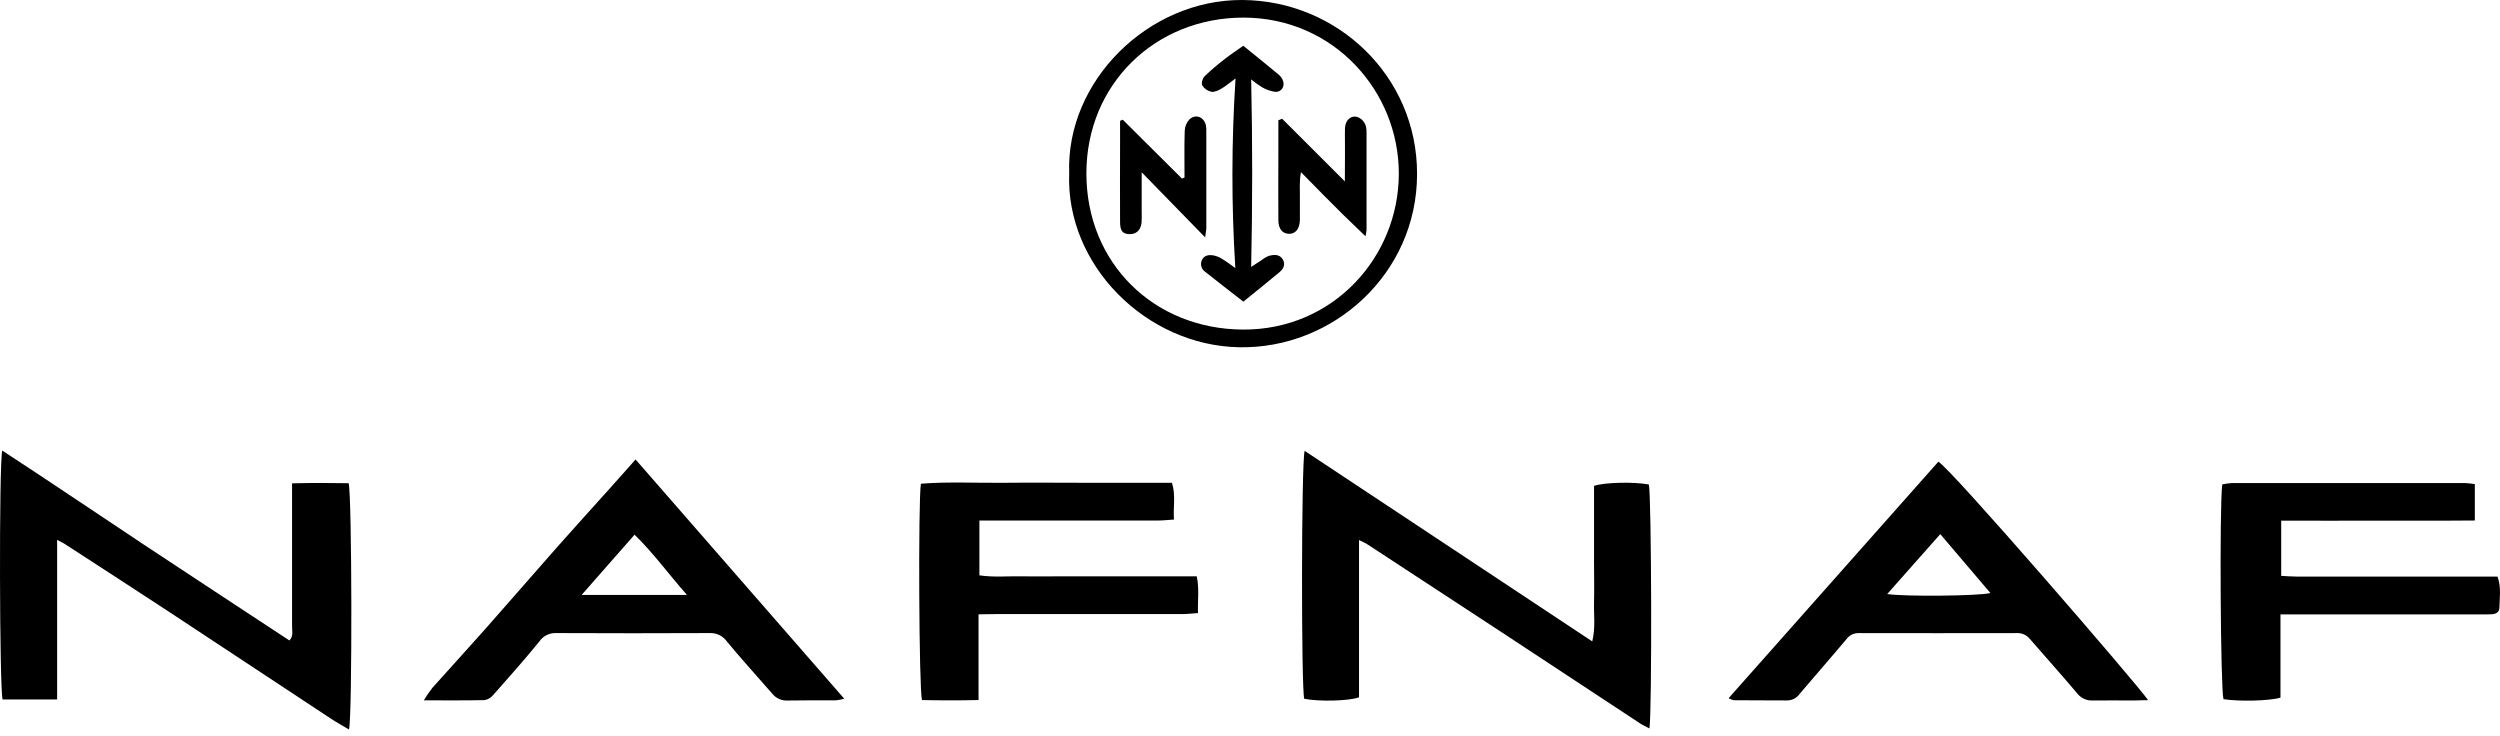
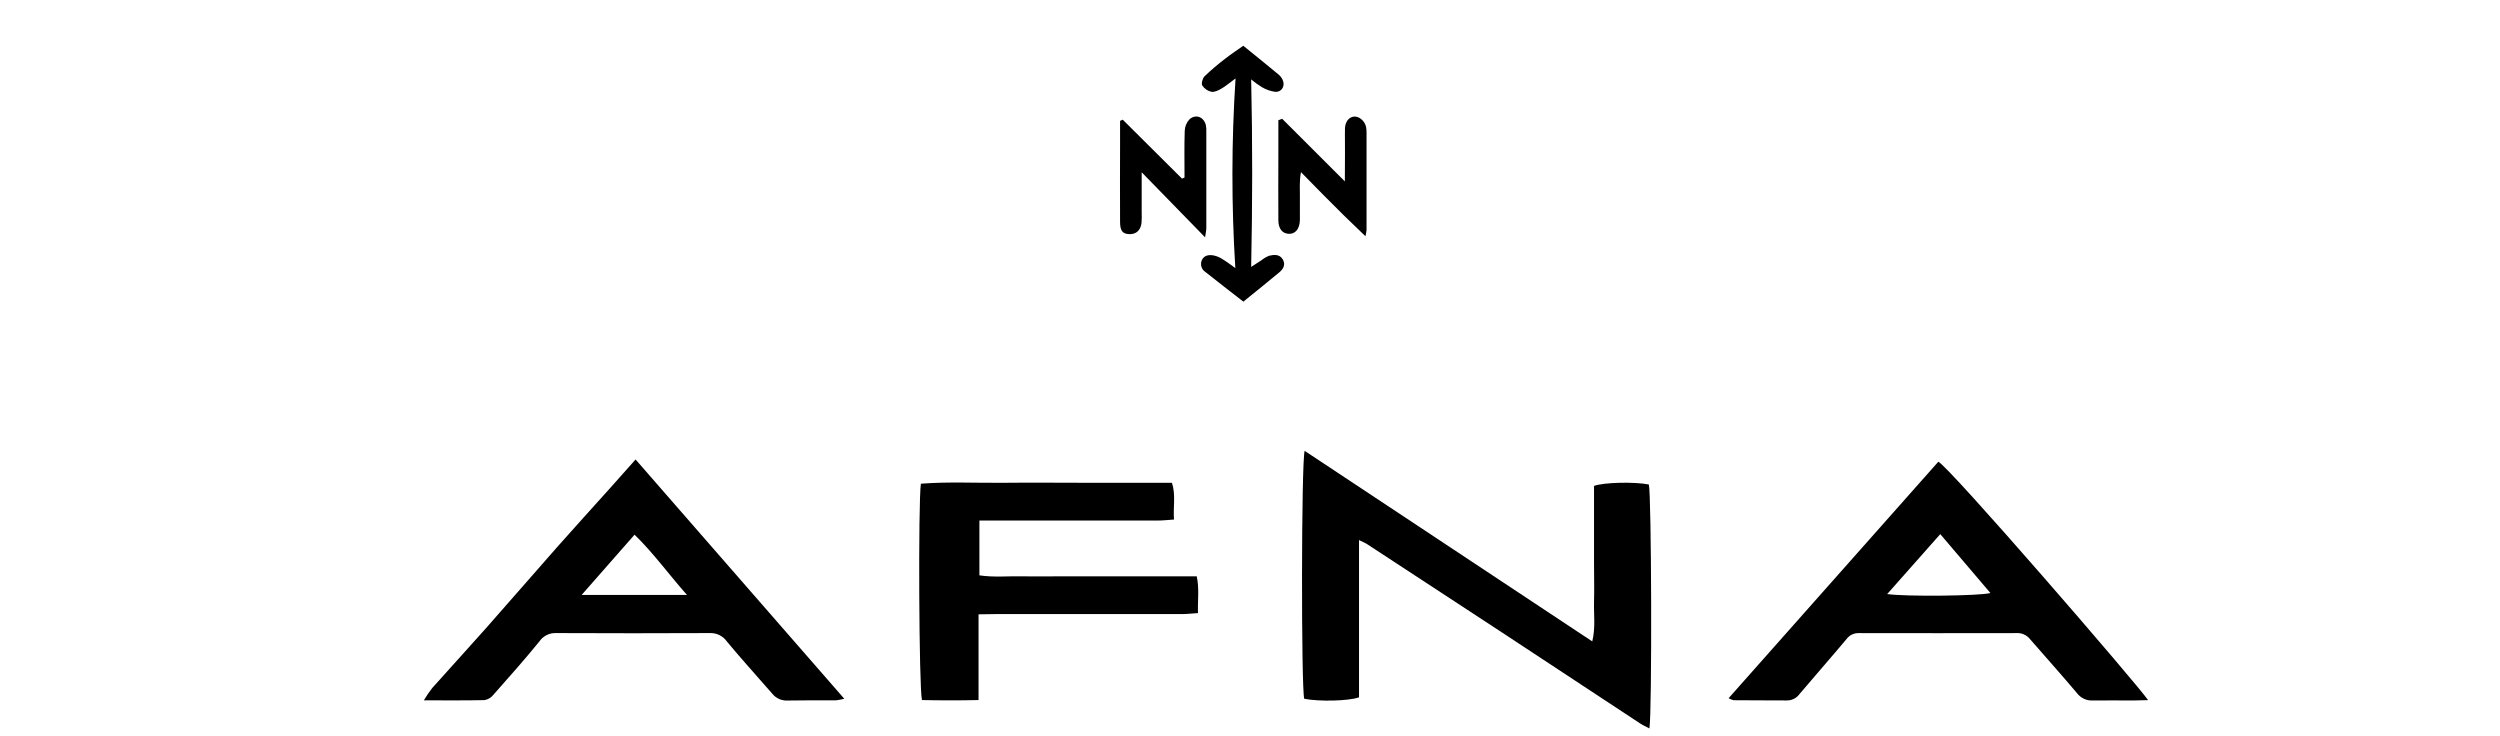
<svg xmlns="http://www.w3.org/2000/svg" width="214" height="63" viewBox="0 0 214 63" fill="none">
-   <path d="M4.891 46.213V59.873H0.222C-0.042 59.016 -0.092 39.873 0.19 38.566C4.347 41.276 8.406 44.03 12.494 46.739C16.583 49.447 20.651 52.111 24.772 54.824C25.132 54.464 25.001 54.024 25.001 53.638C25.001 50.008 25.001 46.381 25.001 42.751V41.375C26.709 41.325 28.289 41.34 29.842 41.364C30.131 42.306 30.163 61.288 29.876 62.448C29.337 62.127 28.814 61.838 28.317 61.511C23.73 58.487 19.144 55.46 14.558 52.43C11.593 50.481 8.612 48.557 5.636 46.624C5.457 46.495 5.253 46.406 4.891 46.213Z" fill="black" />
  <path d="M116.332 46.23V59.69C115.456 60.014 112.862 60.064 111.64 59.814C111.383 58.853 111.388 39.624 111.677 38.592L136.298 54.905C136.589 53.696 136.419 52.612 136.449 51.523C136.479 50.433 136.449 49.305 136.449 48.197V41.593C137.316 41.284 139.889 41.233 141.141 41.472C141.37 42.293 141.423 60.931 141.191 62.355C140.909 62.206 140.641 62.089 140.402 61.931C136.382 59.289 132.364 56.644 128.35 53.994C124.585 51.519 120.816 49.051 117.043 46.59C116.868 46.471 116.657 46.393 116.332 46.23Z" fill="black" />
  <path d="M147.97 59.765L165.92 39.524C166.798 39.884 182.854 58.453 183.879 59.932C183.393 59.932 182.996 59.96 182.602 59.962C181.456 59.962 180.309 59.944 179.162 59.962C178.898 59.979 178.634 59.93 178.394 59.819C178.154 59.708 177.945 59.539 177.787 59.327C176.461 57.754 175.085 56.224 173.737 54.672C173.602 54.512 173.432 54.386 173.241 54.303C173.049 54.219 172.841 54.182 172.632 54.193C168.128 54.202 163.624 54.202 159.119 54.193C158.912 54.186 158.707 54.23 158.522 54.321C158.336 54.411 158.176 54.546 158.055 54.713C156.734 56.289 155.374 57.834 154.044 59.403C153.924 59.574 153.765 59.713 153.58 59.81C153.395 59.906 153.189 59.957 152.98 59.958C151.453 59.944 149.926 59.958 148.394 59.939C148.245 59.901 148.102 59.842 147.97 59.765ZM166.085 45.724L161.545 50.849C163.008 51.079 169.458 51.017 170.378 50.762C168.954 49.088 167.564 47.46 166.09 45.724H166.085Z" fill="black" />
  <path d="M54.405 39.331L72.27 59.813C72.03 59.877 71.786 59.923 71.539 59.951C70.163 59.951 68.787 59.937 67.411 59.965C67.165 59.978 66.918 59.933 66.692 59.832C66.467 59.732 66.268 59.579 66.113 59.387C64.813 57.892 63.476 56.429 62.215 54.904C62.053 54.674 61.835 54.489 61.583 54.364C61.331 54.239 61.051 54.18 60.77 54.191C56.381 54.212 51.992 54.212 47.601 54.191C47.321 54.178 47.043 54.238 46.792 54.364C46.542 54.489 46.328 54.677 46.17 54.908C44.898 56.475 43.554 57.983 42.215 59.495C42.029 59.725 41.766 59.88 41.474 59.93C39.802 59.967 38.129 59.949 36.28 59.949C36.499 59.581 36.74 59.227 37.003 58.889C38.523 57.181 40.073 55.5 41.589 53.787C43.634 51.478 45.65 49.141 47.693 46.83C49.181 45.147 50.697 43.484 52.199 41.81C52.882 41.04 53.561 40.279 54.405 39.331ZM58.803 50.925C57.198 49.105 55.927 47.332 54.318 45.77L49.789 50.925H58.803Z" fill="black" />
  <path d="M83.763 52.586V59.924C82.046 59.963 80.468 59.958 78.922 59.924C78.663 59.006 78.592 42.998 78.828 41.405C81.186 41.221 83.575 41.352 85.96 41.327C88.345 41.301 90.697 41.327 93.068 41.327H100.319C100.656 42.372 100.415 43.354 100.493 44.473C99.982 44.505 99.546 44.558 99.118 44.558C94.458 44.558 89.795 44.558 85.13 44.558H83.837V49.249C85.038 49.431 86.251 49.313 87.455 49.332C88.716 49.355 89.977 49.332 91.236 49.332H102.44C102.67 50.384 102.514 51.361 102.546 52.48C102.046 52.512 101.608 52.565 101.17 52.565C95.861 52.565 90.551 52.565 85.242 52.565L83.763 52.586Z" fill="black" />
-   <path d="M211.846 41.44V44.554C209.039 44.584 206.301 44.554 203.563 44.568C200.825 44.582 198.085 44.568 195.271 44.568V49.294C195.709 49.315 196.15 49.356 196.59 49.356C201.864 49.356 207.138 49.356 212.412 49.356H213.788C214.123 50.294 213.967 51.17 213.946 52.032C213.946 52.392 213.664 52.557 213.325 52.578C213.02 52.596 212.712 52.592 212.407 52.592H195.209V59.716C194.271 60.007 191.612 60.056 190.33 59.847C190.082 59.056 189.979 43.566 190.222 41.468C190.496 41.407 190.774 41.367 191.054 41.349C197.703 41.349 204.353 41.349 211.004 41.349C211.286 41.363 211.567 41.393 211.846 41.44Z" fill="black" />
-   <path d="M91.523 14.827C91.236 6.937 98.297 -0.048 106.352 0C114.449 0.046 121.312 6.492 121.301 14.892C121.301 23.465 114.075 29.886 106.059 29.725C98.12 29.574 91.209 22.695 91.523 14.827ZM119.739 14.885C119.755 7.824 114.176 1.511 106.439 1.507C98.909 1.507 92.998 7.184 92.995 14.839C92.995 22.541 98.787 28.171 106.396 28.212C114.117 28.253 119.721 22.007 119.739 14.885Z" fill="black" />
  <path d="M105.763 6.715C105.205 7.123 104.889 7.402 104.531 7.6C104.279 7.744 103.951 7.905 103.697 7.856C103.375 7.787 103.094 7.593 102.915 7.318C102.816 7.134 102.94 6.699 103.114 6.527C103.665 6 104.245 5.504 104.852 5.043C105.327 4.667 105.836 4.334 106.425 3.917C107.446 4.745 108.448 5.552 109.438 6.373C109.586 6.496 109.705 6.648 109.789 6.82C110.035 7.341 109.734 7.893 109.163 7.861C108.758 7.806 108.368 7.67 108.017 7.46C107.694 7.262 107.388 7.04 107.1 6.795C107.221 12.2 107.212 17.485 107.1 22.846C107.366 22.674 107.664 22.477 107.966 22.287C108.17 22.12 108.398 21.986 108.643 21.89C109.049 21.798 109.51 21.743 109.789 22.179C110.069 22.615 109.872 23.009 109.526 23.298C108.535 24.126 107.526 24.931 106.432 25.82C105.322 24.956 104.24 24.128 103.176 23.277C103.012 23.172 102.892 23.01 102.839 22.822C102.785 22.634 102.801 22.433 102.885 22.257C103.084 21.84 103.486 21.798 103.871 21.863C104.129 21.913 104.376 22.012 104.598 22.154C104.951 22.365 105.286 22.613 105.744 22.947C105.406 17.541 105.412 12.12 105.763 6.715Z" fill="black" />
  <path d="M109.753 10.167L115.119 15.526C115.119 14.549 115.119 13.849 115.13 13.15C115.142 12.451 115.11 11.696 115.13 10.972C115.156 10.4 115.479 10.024 115.896 9.981C116.314 9.937 116.814 10.32 116.937 10.866C116.97 11.055 116.983 11.246 116.976 11.437C116.976 14.189 116.976 16.94 116.976 19.692C116.957 19.871 116.926 20.049 116.885 20.224C116.215 19.577 115.628 19.02 115.05 18.454C114.472 17.887 113.858 17.268 113.266 16.672C112.675 16.076 112.097 15.48 111.363 14.735C111.202 15.594 111.287 16.262 111.271 16.92C111.255 17.578 111.285 18.22 111.271 18.867C111.241 19.623 110.858 20.054 110.294 20.013C109.774 19.981 109.434 19.584 109.428 18.867C109.409 16.995 109.428 15.122 109.428 13.251C109.428 12.265 109.428 11.279 109.428 10.293L109.753 10.167Z" fill="black" />
  <path d="M101.395 15.195C101.395 13.862 101.367 12.53 101.413 11.198C101.424 10.83 101.57 10.48 101.821 10.212C102.358 9.733 103.046 10.008 103.223 10.709C103.259 10.897 103.272 11.089 103.261 11.28C103.261 14.032 103.261 16.784 103.261 19.535C103.261 19.714 103.213 19.893 103.156 20.315L97.728 14.748C97.728 16.032 97.728 17.093 97.728 18.153C97.741 18.459 97.736 18.765 97.715 19.07C97.643 19.712 97.256 20.065 96.669 20.042C96.082 20.019 95.885 19.753 95.878 19.013C95.859 16.797 95.878 14.585 95.878 12.363C95.878 11.688 95.878 11.017 95.878 10.345L96.107 10.244L101.179 15.289L101.395 15.195Z" fill="black" />
</svg>